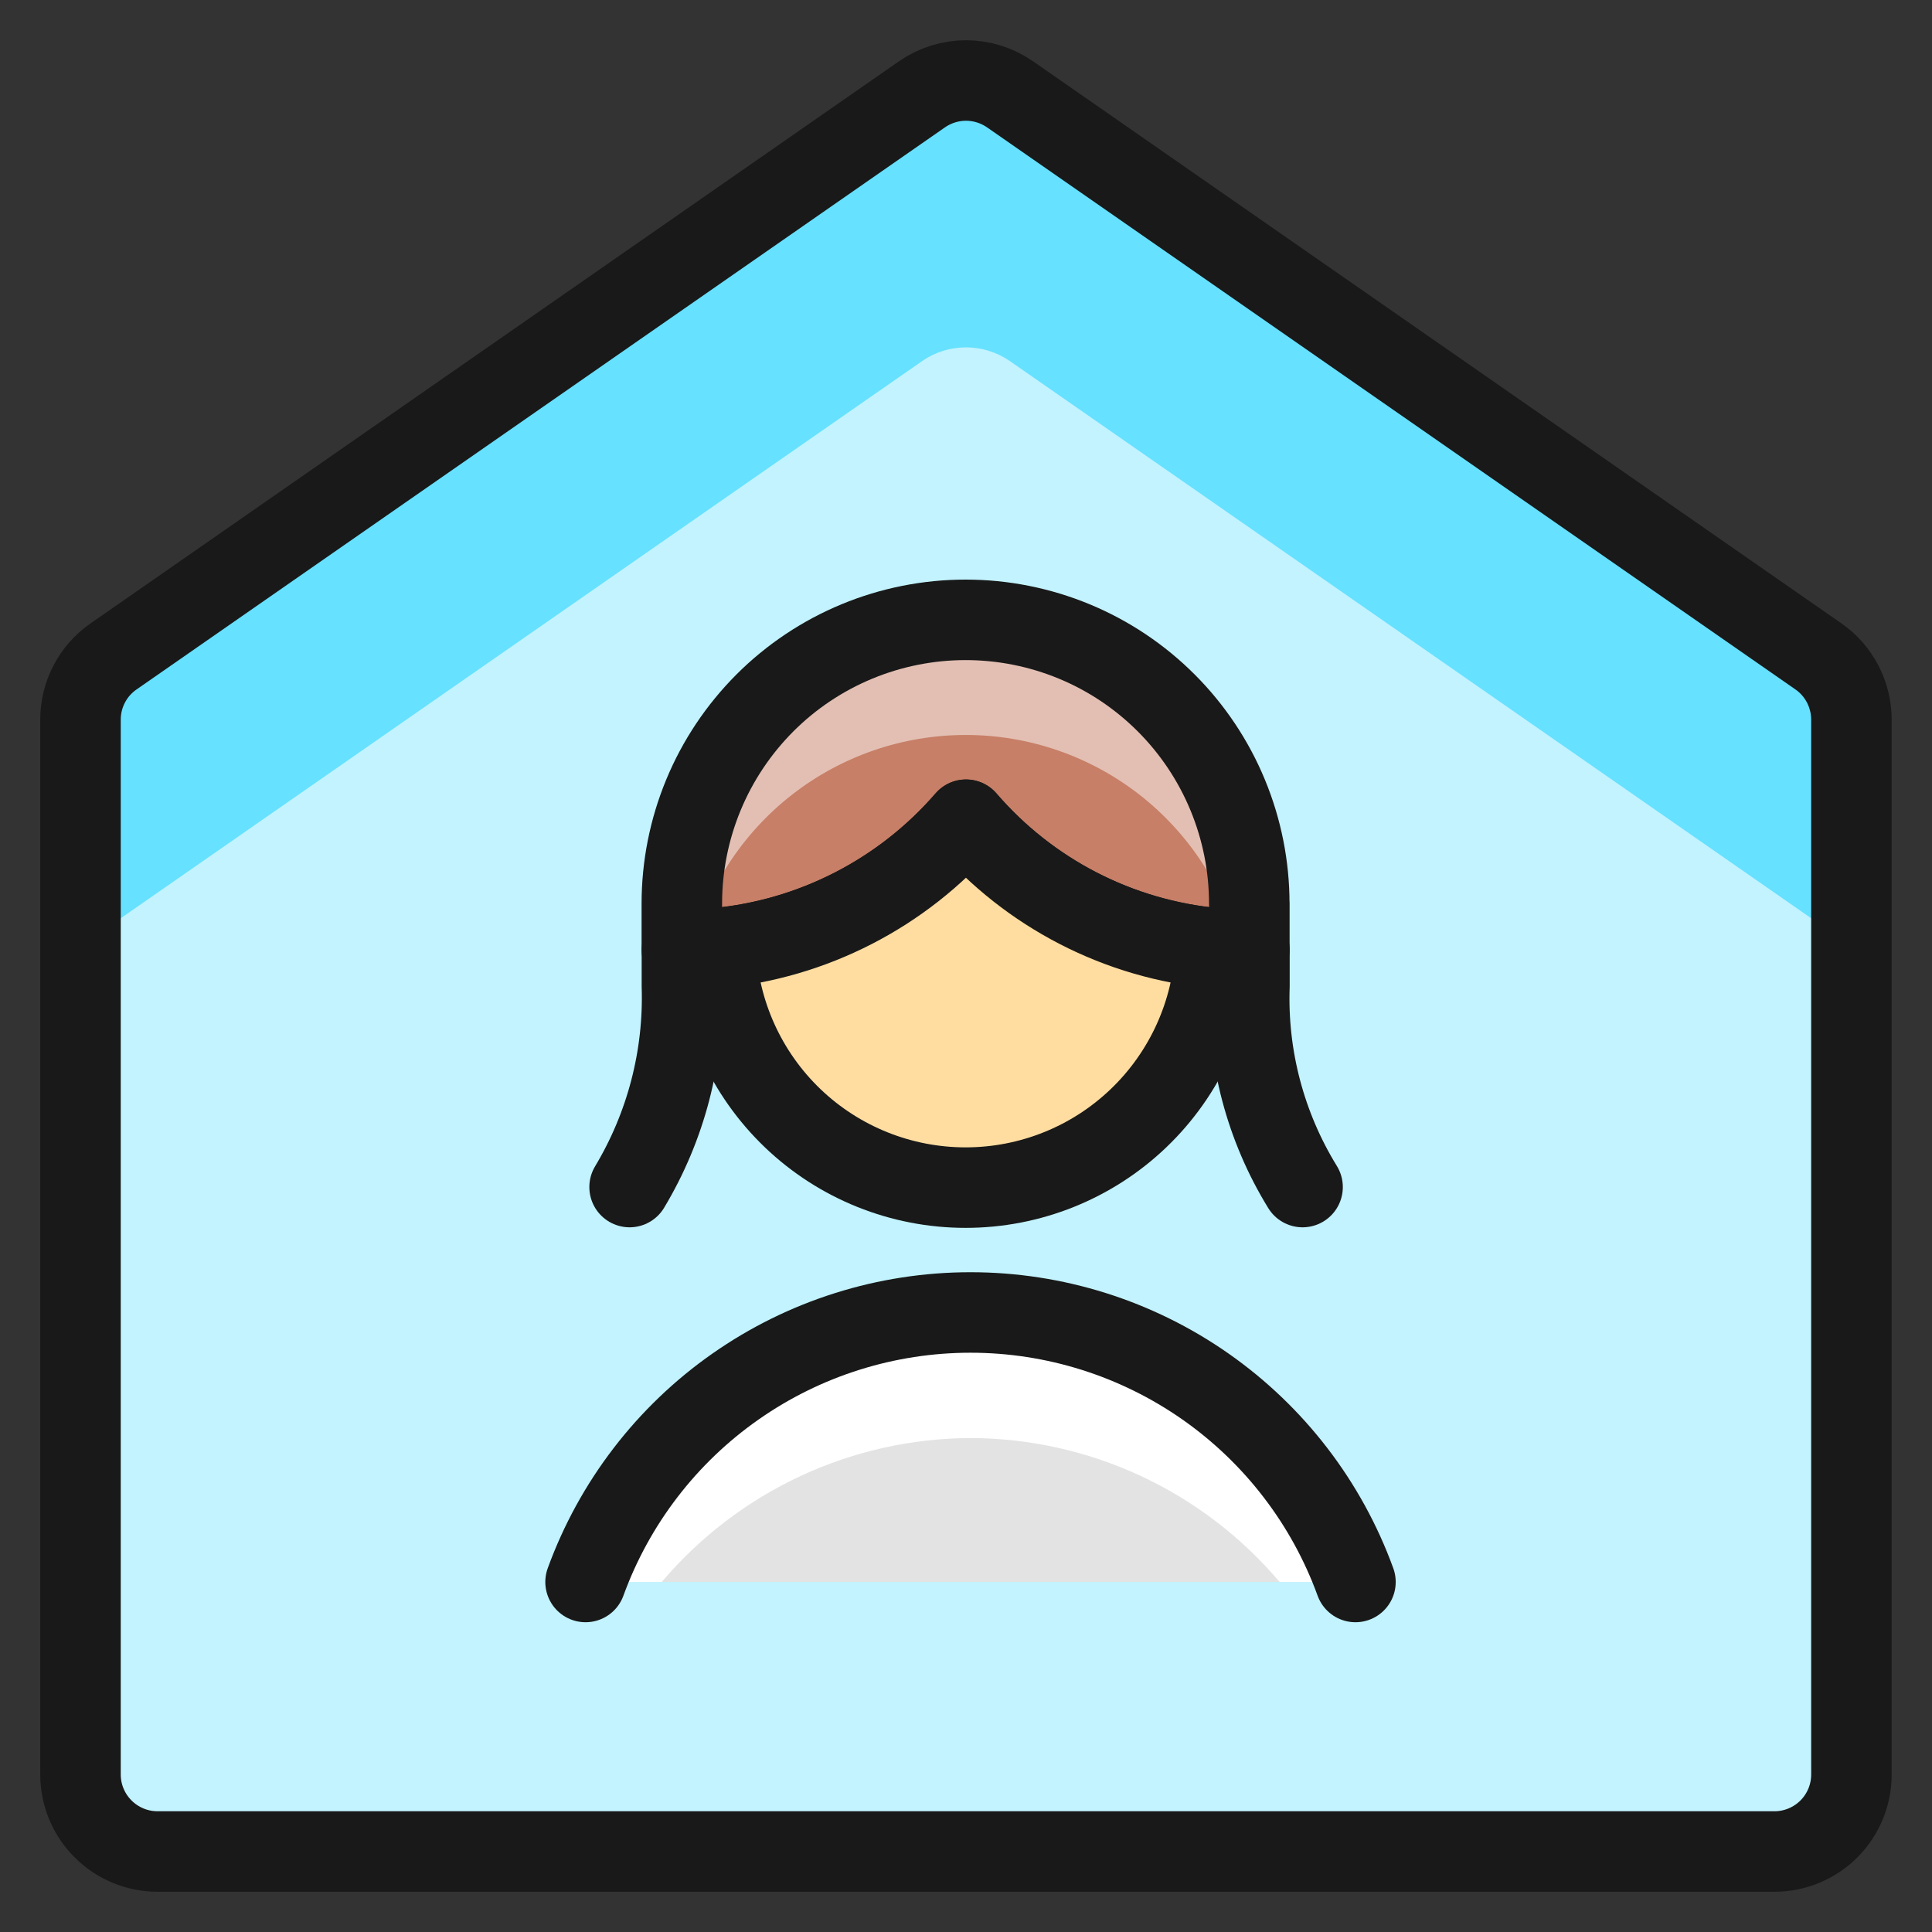
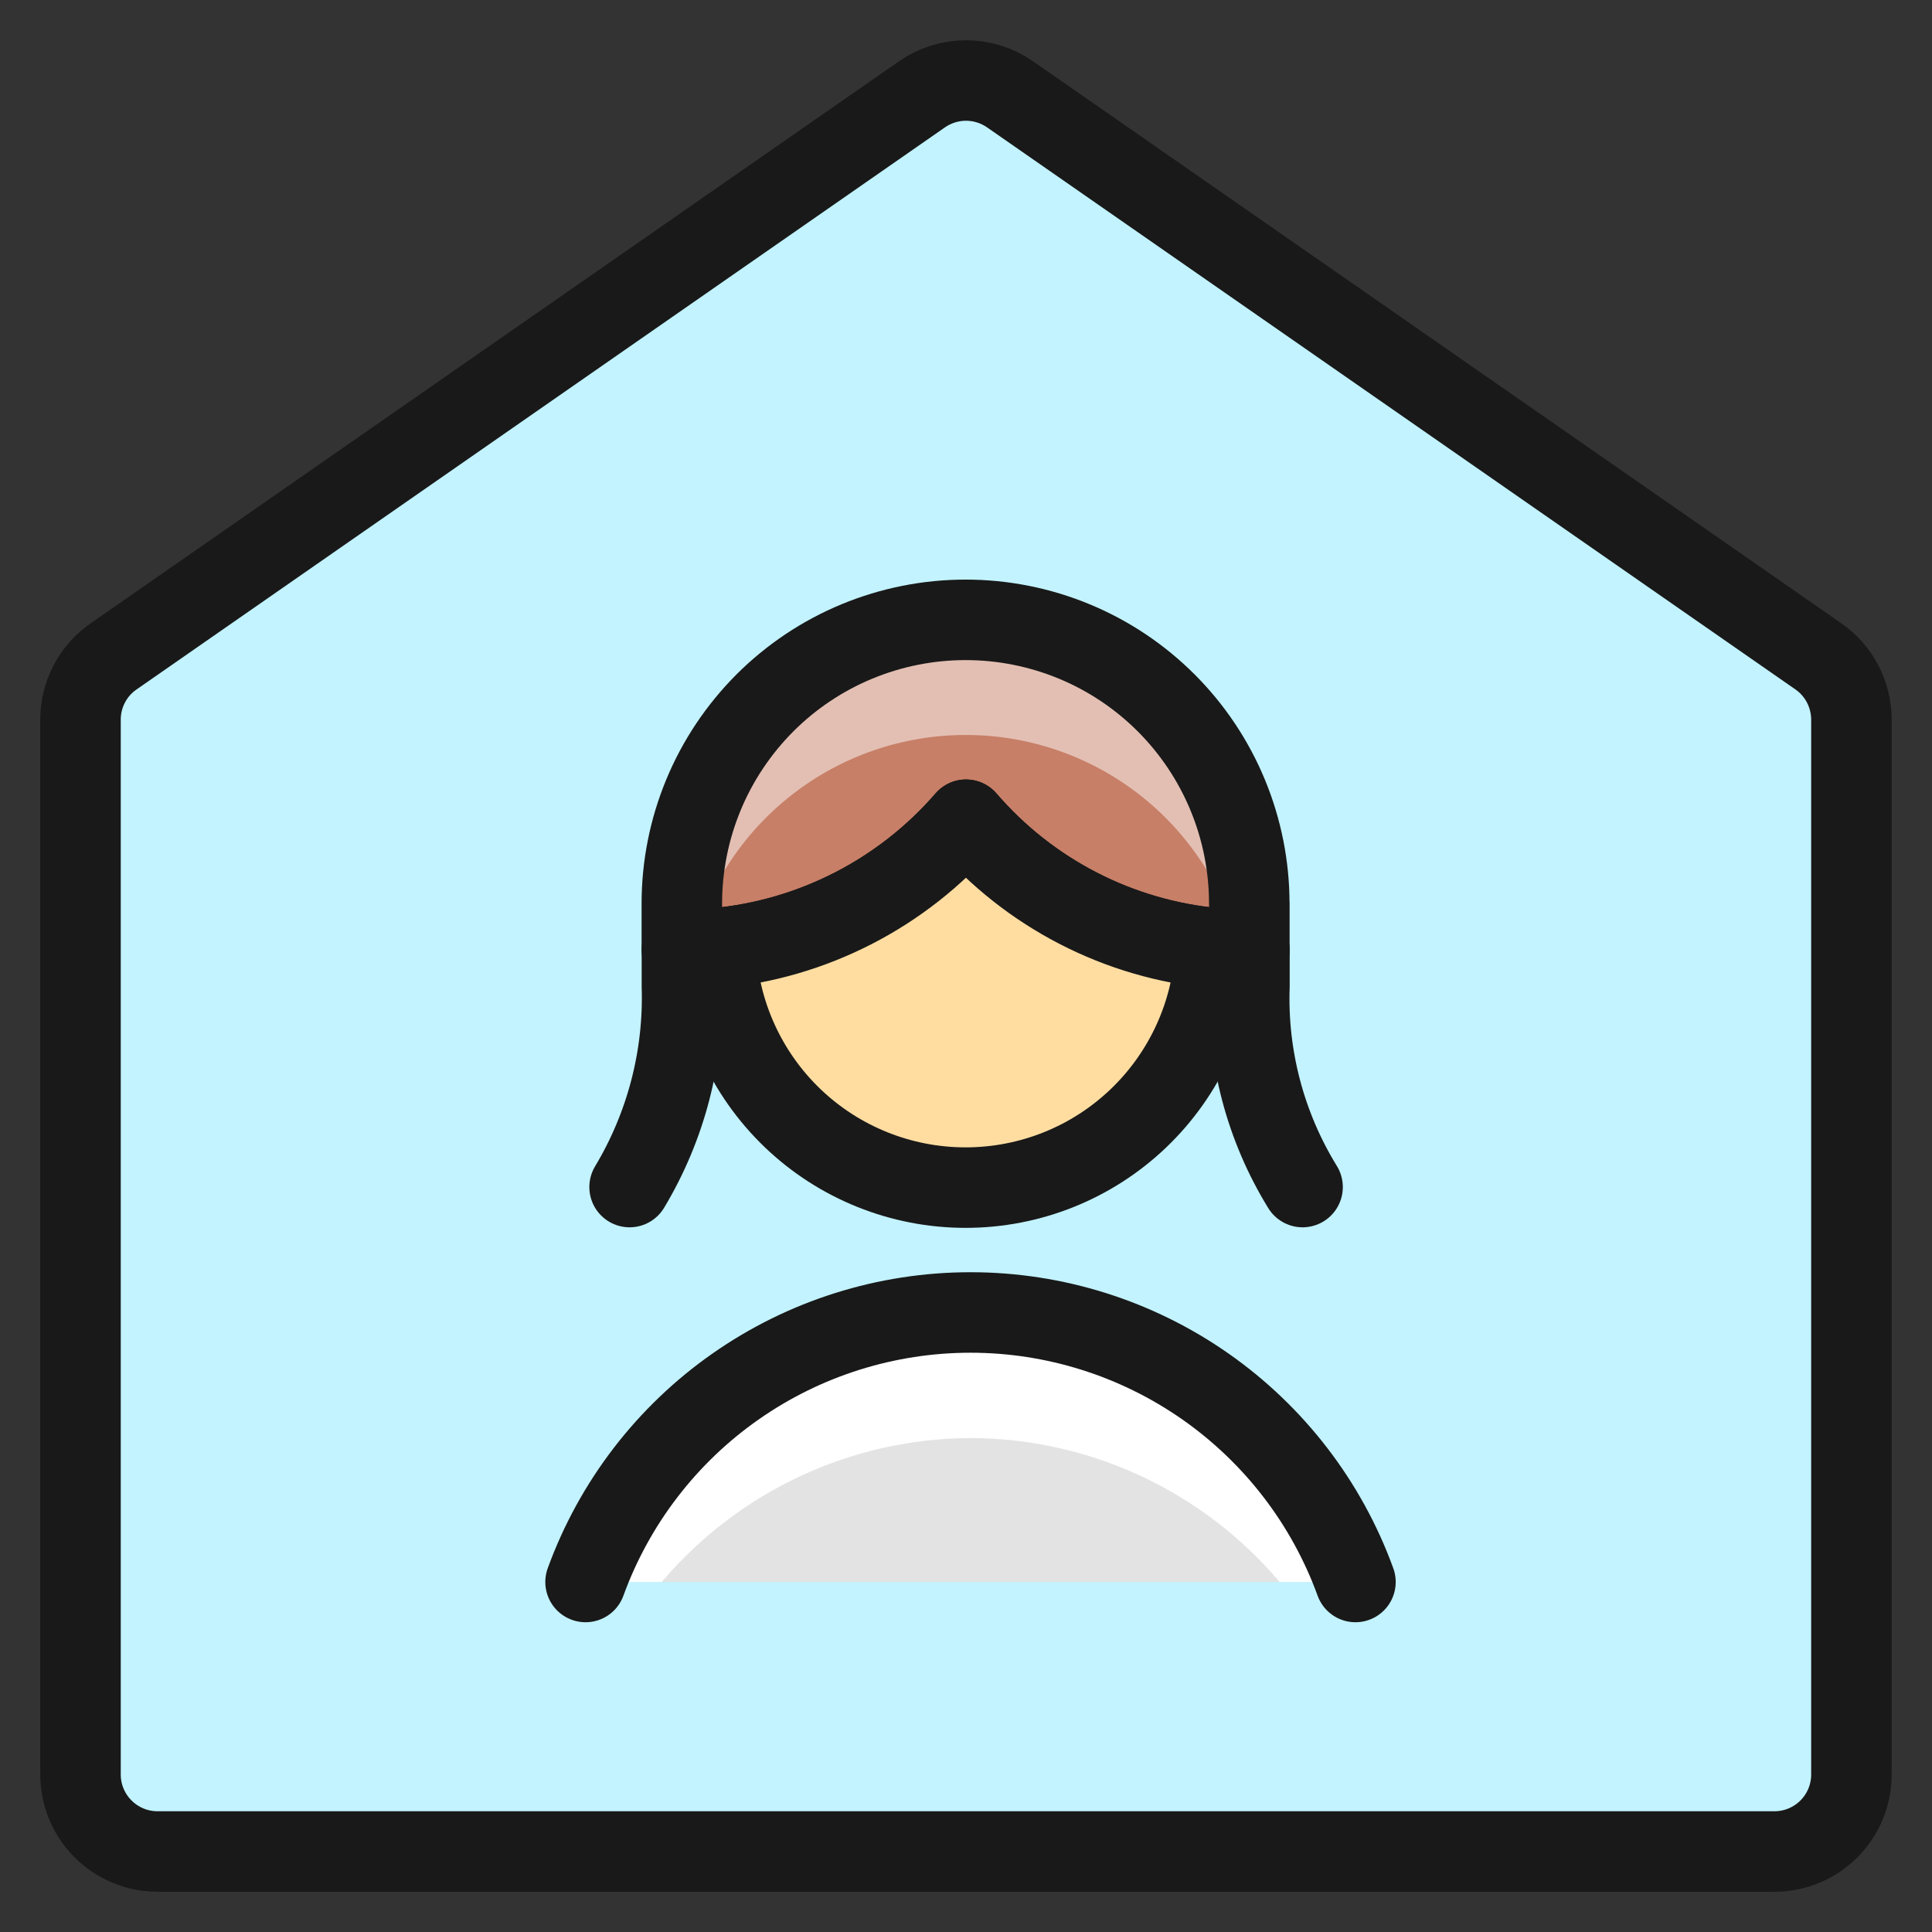
<svg xmlns="http://www.w3.org/2000/svg" fill="none" viewBox="0 0 24 24" id="Single-Woman-Home--Streamline-Ultimate">
  <rect x="0" y="0" width="24" height="24" fill="#333333" stroke="none" />
  <desc>Single Woman Home Streamline Icon: https://streamlinehq.com</desc>
  <path fill="#c2f3ff" d="M1.957 23c-0.254 0 -0.497 -0.101 -0.676 -0.28C1.101 22.541 1 22.297 1 22.044V8.939c-0 -0.154 0.037 -0.306 0.109 -0.443 0.071 -0.137 0.175 -0.254 0.302 -0.342l10.043 -6.983C11.614 1.06 11.805 1 12 1c0.195 0 0.386 0.06 0.546 0.171l10.043 6.983c0.127 0.088 0.23 0.206 0.301 0.342 0.071 0.137 0.109 0.289 0.109 0.443V22.044c0 0.254 -0.101 0.497 -0.28 0.676 -0.179 0.179 -0.423 0.28 -0.676 0.28H1.957Z" stroke-width="1" />
-   <path fill="#66e1ff" d="M22.59 8.158 12.546 1.175c-0.16 -0.112 -0.351 -0.171 -0.546 -0.171 -0.195 0 -0.386 0.06 -0.546 0.171L1.41 8.158c-0.127 0.088 -0.23 0.206 -0.302 0.343 -0.071 0.137 -0.109 0.289 -0.109 0.444v3.311c-0 -0.154 0.037 -0.307 0.109 -0.444 0.071 -0.137 0.175 -0.254 0.302 -0.343L11.454 4.486c0.16 -0.112 0.351 -0.171 0.546 -0.171 0.195 0 0.386 0.06 0.546 0.171l10.043 6.983c0.127 0.088 0.23 0.206 0.302 0.343 0.071 0.137 0.109 0.289 0.109 0.444V8.944c0 -0.154 -0.037 -0.307 -0.109 -0.444 -0.071 -0.137 -0.175 -0.255 -0.302 -0.343Z" stroke-width="1" />
  <path stroke="#191919" stroke-linecap="round" stroke-linejoin="round" d="M1.957 23c-0.254 0 -0.497 -0.101 -0.676 -0.28C1.101 22.541 1 22.297 1 22.044V8.939c-0 -0.154 0.037 -0.306 0.109 -0.443 0.071 -0.137 0.175 -0.254 0.302 -0.342l10.043 -6.983C11.614 1.06 11.805 1 12 1c0.195 0 0.386 0.06 0.546 0.171l10.043 6.983c0.127 0.088 0.23 0.206 0.301 0.342 0.071 0.137 0.109 0.289 0.109 0.443V22.044c0 0.254 -0.101 0.497 -0.28 0.676 -0.179 0.179 -0.423 0.28 -0.676 0.28H1.957Z" stroke-width="1" />
  <path fill="#e3e3e3" d="M16.838 19.652c-0.357 -0.982 -1.008 -1.829 -1.863 -2.428 -0.856 -0.599 -1.875 -0.92 -2.919 -0.92 -1.044 0 -2.064 0.321 -2.919 0.92 -0.856 0.599 -1.506 1.447 -1.863 2.428" stroke-width="1" />
  <path fill="#fff" d="M12.059 17.864c0.731 0.002 1.453 0.164 2.115 0.472 0.662 0.309 1.25 0.758 1.722 1.316h0.942c-0.357 -0.982 -1.008 -1.829 -1.863 -2.428 -0.856 -0.599 -1.875 -0.92 -2.919 -0.92 -1.044 0 -2.064 0.321 -2.919 0.92 -0.856 0.599 -1.506 1.447 -1.863 2.428h0.946c0.473 -0.558 1.061 -1.007 1.724 -1.316 0.663 -0.309 1.385 -0.47 2.117 -0.472Z" stroke-width="1" />
  <path stroke="#191919" stroke-linecap="round" stroke-linejoin="round" d="M16.838 19.652c-0.357 -0.982 -1.008 -1.829 -1.863 -2.428 -0.856 -0.599 -1.875 -0.92 -2.919 -0.92 -1.044 0 -2.064 0.321 -2.919 0.92 -0.856 0.599 -1.506 1.447 -1.863 2.428" stroke-width="1" />
  <path fill="#c77f67" d="M15.52 11.225v0.574c-0.143 0 -0.277 -0.009 -0.421 -0.019 -1.201 -0.111 -2.312 -0.683 -3.099 -1.597 -0.791 0.914 -1.905 1.487 -3.109 1.597 -0.143 0.01 -0.277 0.019 -0.421 0.019v-0.574c0 -0.463 0.091 -0.921 0.268 -1.349 0.177 -0.428 0.437 -0.816 0.764 -1.144 0.327 -0.327 0.716 -0.587 1.144 -0.764 0.428 -0.177 0.886 -0.268 1.349 -0.268 0.463 0 0.921 0.091 1.349 0.268 0.428 0.177 0.816 0.437 1.143 0.764 0.327 0.327 0.587 0.716 0.764 1.144 0.177 0.428 0.268 0.886 0.268 1.349Z" stroke-width="1" />
  <path fill="#e3bfb3" d="M12 7.696c-0.464 -0 -0.923 0.091 -1.351 0.268 -0.428 0.177 -0.818 0.437 -1.145 0.765 -0.328 0.328 -0.588 0.717 -0.765 1.145 -0.177 0.428 -0.268 0.888 -0.268 1.351v0.574c0.041 0 0.08 0 0.12 -0.006 0.189 -0.76 0.627 -1.436 1.244 -1.918 0.617 -0.483 1.378 -0.745 2.162 -0.745 0.783 0 1.544 0.262 2.162 0.745 0.617 0.483 1.055 1.158 1.244 1.918 0.039 0 0.078 0.006 0.12 0.006v-0.574c0.001 -0.463 -0.09 -0.921 -0.267 -1.349 -0.177 -0.428 -0.436 -0.817 -0.763 -1.145 -0.327 -0.328 -0.715 -0.588 -1.142 -0.766 -0.427 -0.178 -0.886 -0.27 -1.349 -0.27Z" stroke-width="1" />
  <path stroke="#191919" stroke-linecap="round" stroke-linejoin="round" d="M15.52 11.225v0.574c-0.143 0 -0.277 -0.009 -0.421 -0.019 -1.201 -0.111 -2.312 -0.683 -3.099 -1.597 -0.791 0.914 -1.905 1.487 -3.109 1.597 -0.143 0.01 -0.277 0.019 -0.421 0.019v-0.574c0 -0.463 0.091 -0.921 0.268 -1.349 0.177 -0.428 0.437 -0.816 0.764 -1.144 0.327 -0.327 0.716 -0.587 1.144 -0.764 0.428 -0.177 0.886 -0.268 1.349 -0.268 0.463 0 0.921 0.091 1.349 0.268 0.428 0.177 0.816 0.437 1.143 0.764 0.327 0.327 0.587 0.716 0.764 1.144 0.177 0.428 0.268 0.886 0.268 1.349Z" stroke-width="1" />
  <path stroke="#191919" stroke-linecap="round" stroke-linejoin="round" d="M8.471 11.799v0.45c0.028 0.877 -0.198 1.744 -0.65 2.497" stroke-width="1" />
  <path stroke="#191919" stroke-linecap="round" stroke-linejoin="round" d="M15.521 11.799v0.45c-0.031 0.879 0.199 1.748 0.66 2.497" stroke-width="1" />
-   <path fill="#ffdda1" stroke="#191919" stroke-linecap="round" stroke-linejoin="round" d="M15.099 11.78c-0.034 0.8 -0.377 1.556 -0.955 2.11 -0.578 0.554 -1.348 0.863 -2.149 0.863 -0.801 0 -1.571 -0.309 -2.149 -0.863 -0.578 -0.554 -0.92 -1.31 -0.955 -2.11 1.204 -0.111 2.318 -0.683 3.109 -1.597 0.787 0.914 1.898 1.487 3.099 1.597Z" stroke-width="1" />
+   <path fill="#ffdda1" stroke="#191919" stroke-linecap="round" stroke-linejoin="round" d="M15.099 11.78c-0.034 0.8 -0.377 1.556 -0.955 2.11 -0.578 0.554 -1.348 0.863 -2.149 0.863 -0.801 0 -1.571 -0.309 -2.149 -0.863 -0.578 -0.554 -0.92 -1.31 -0.955 -2.11 1.204 -0.111 2.318 -0.683 3.109 -1.597 0.787 0.914 1.898 1.487 3.099 1.597" stroke-width="1" />
</svg>